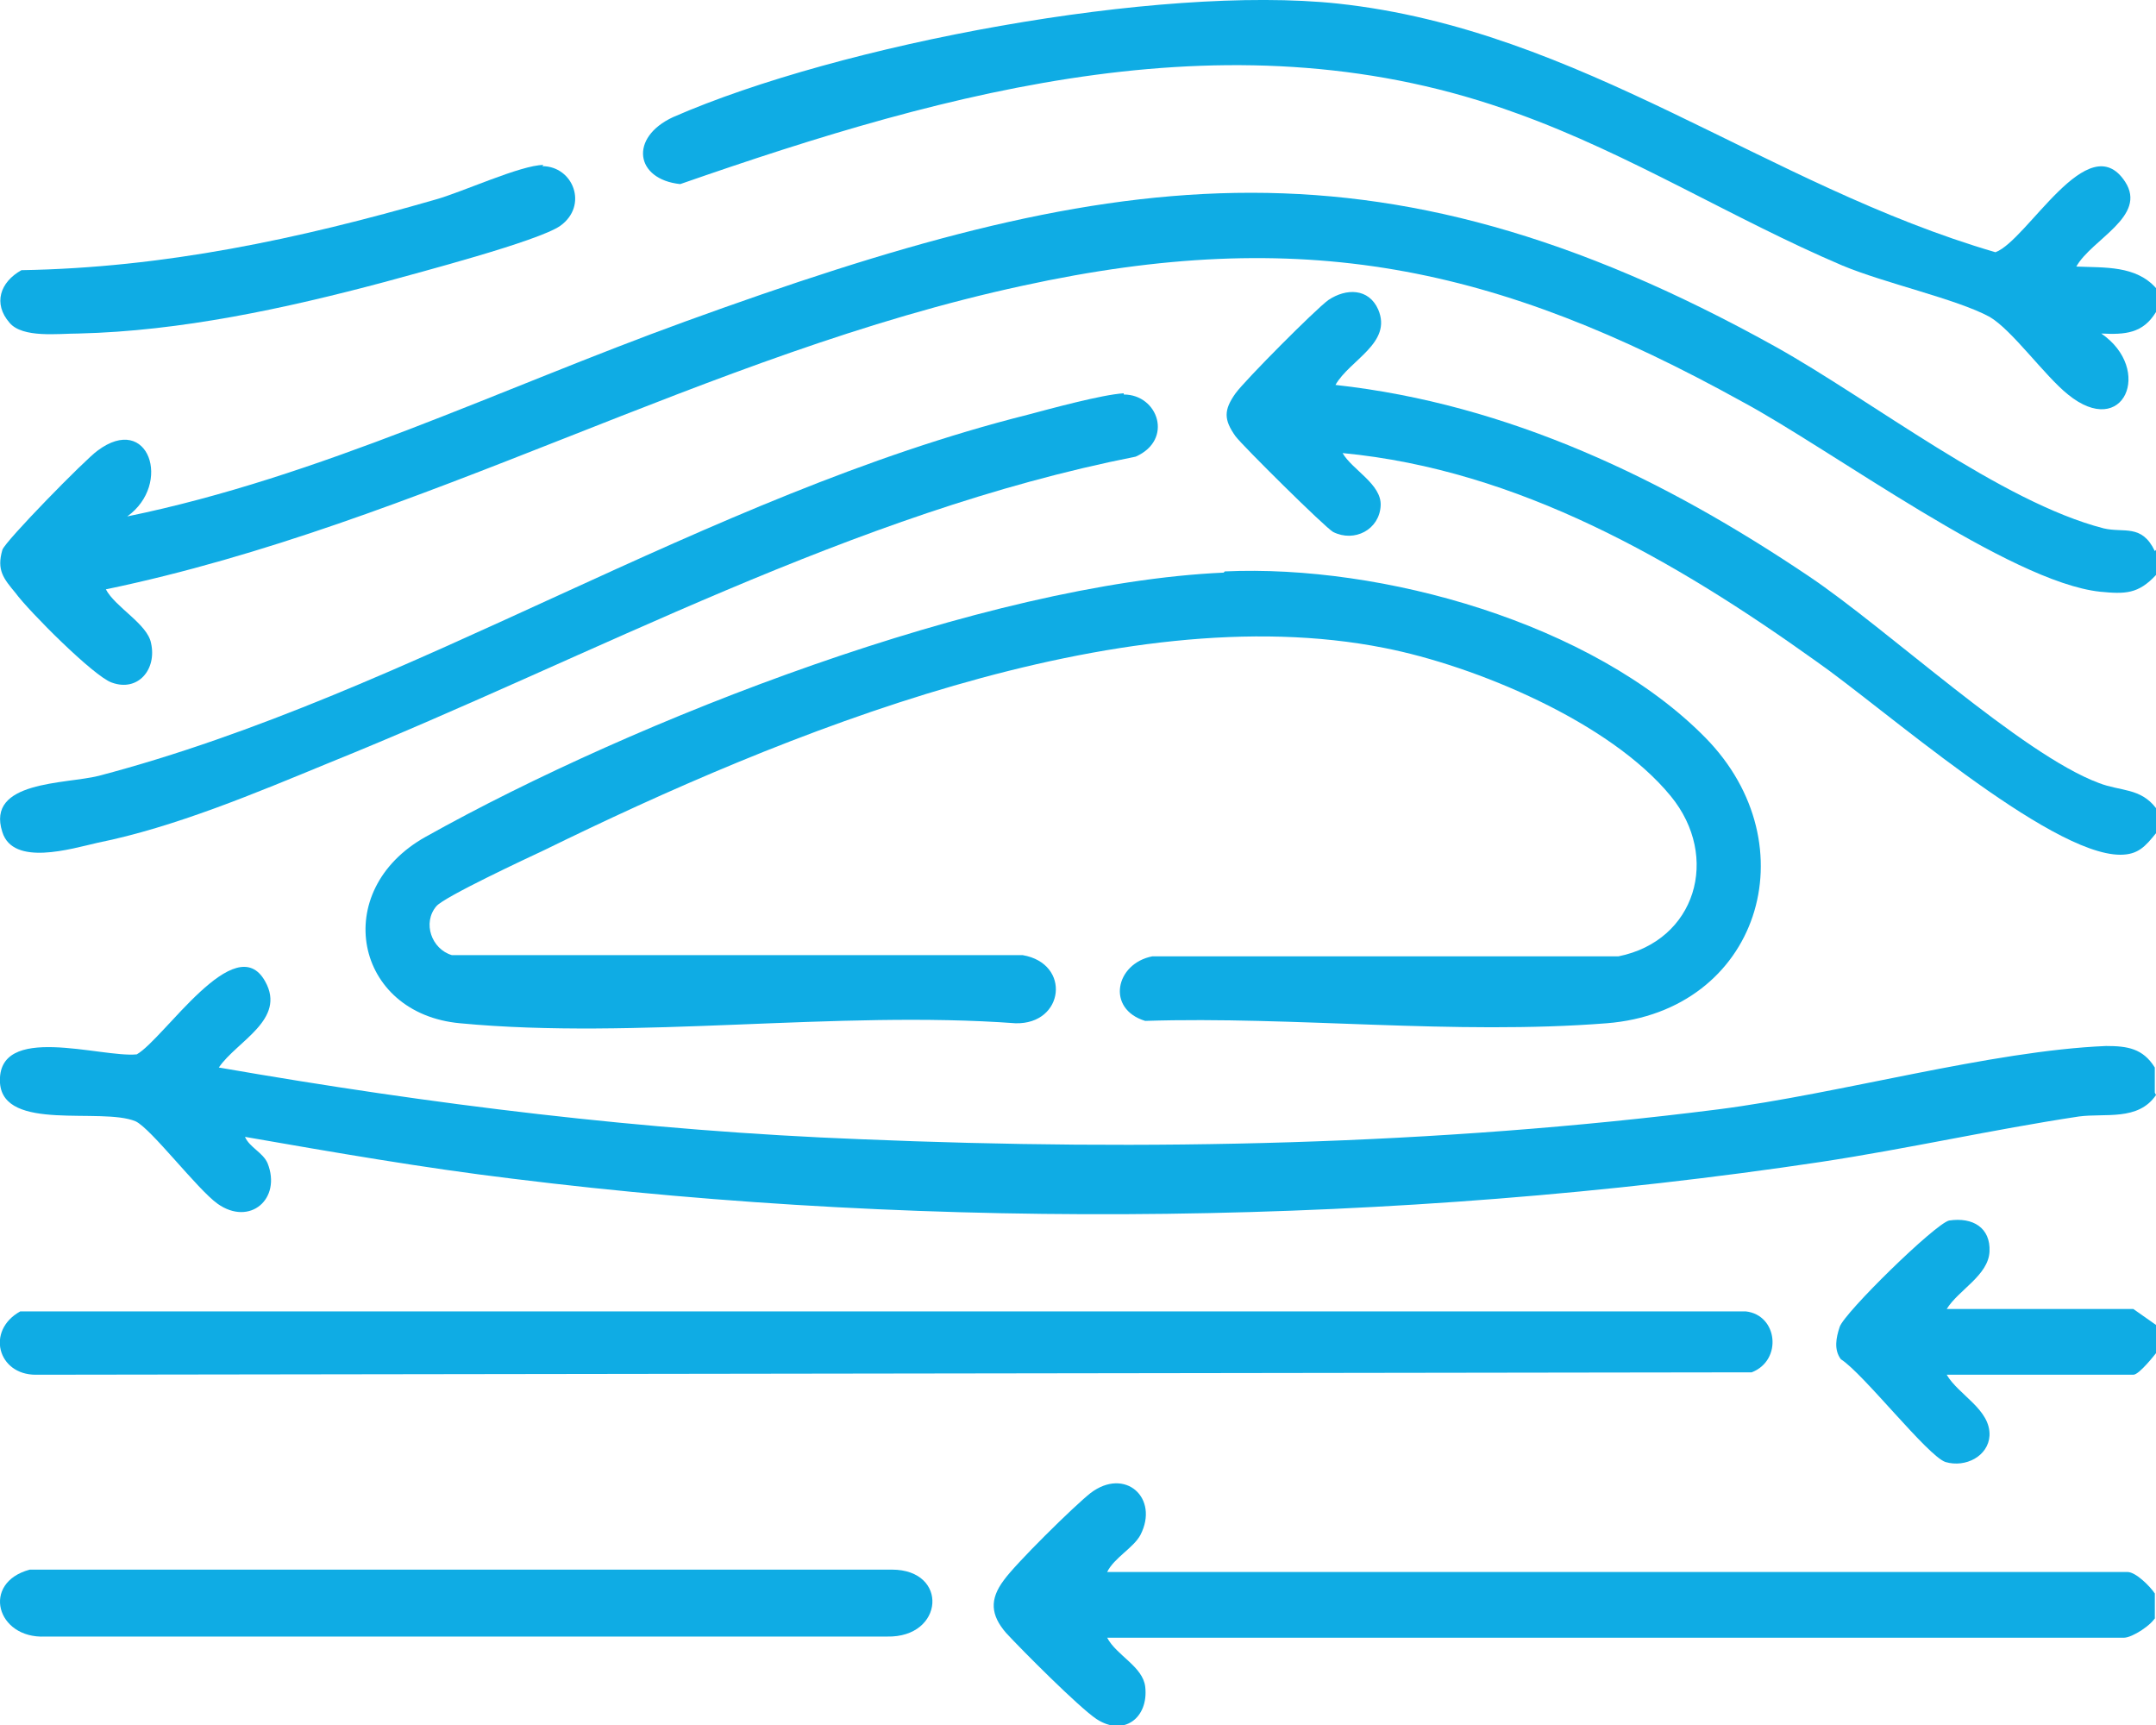
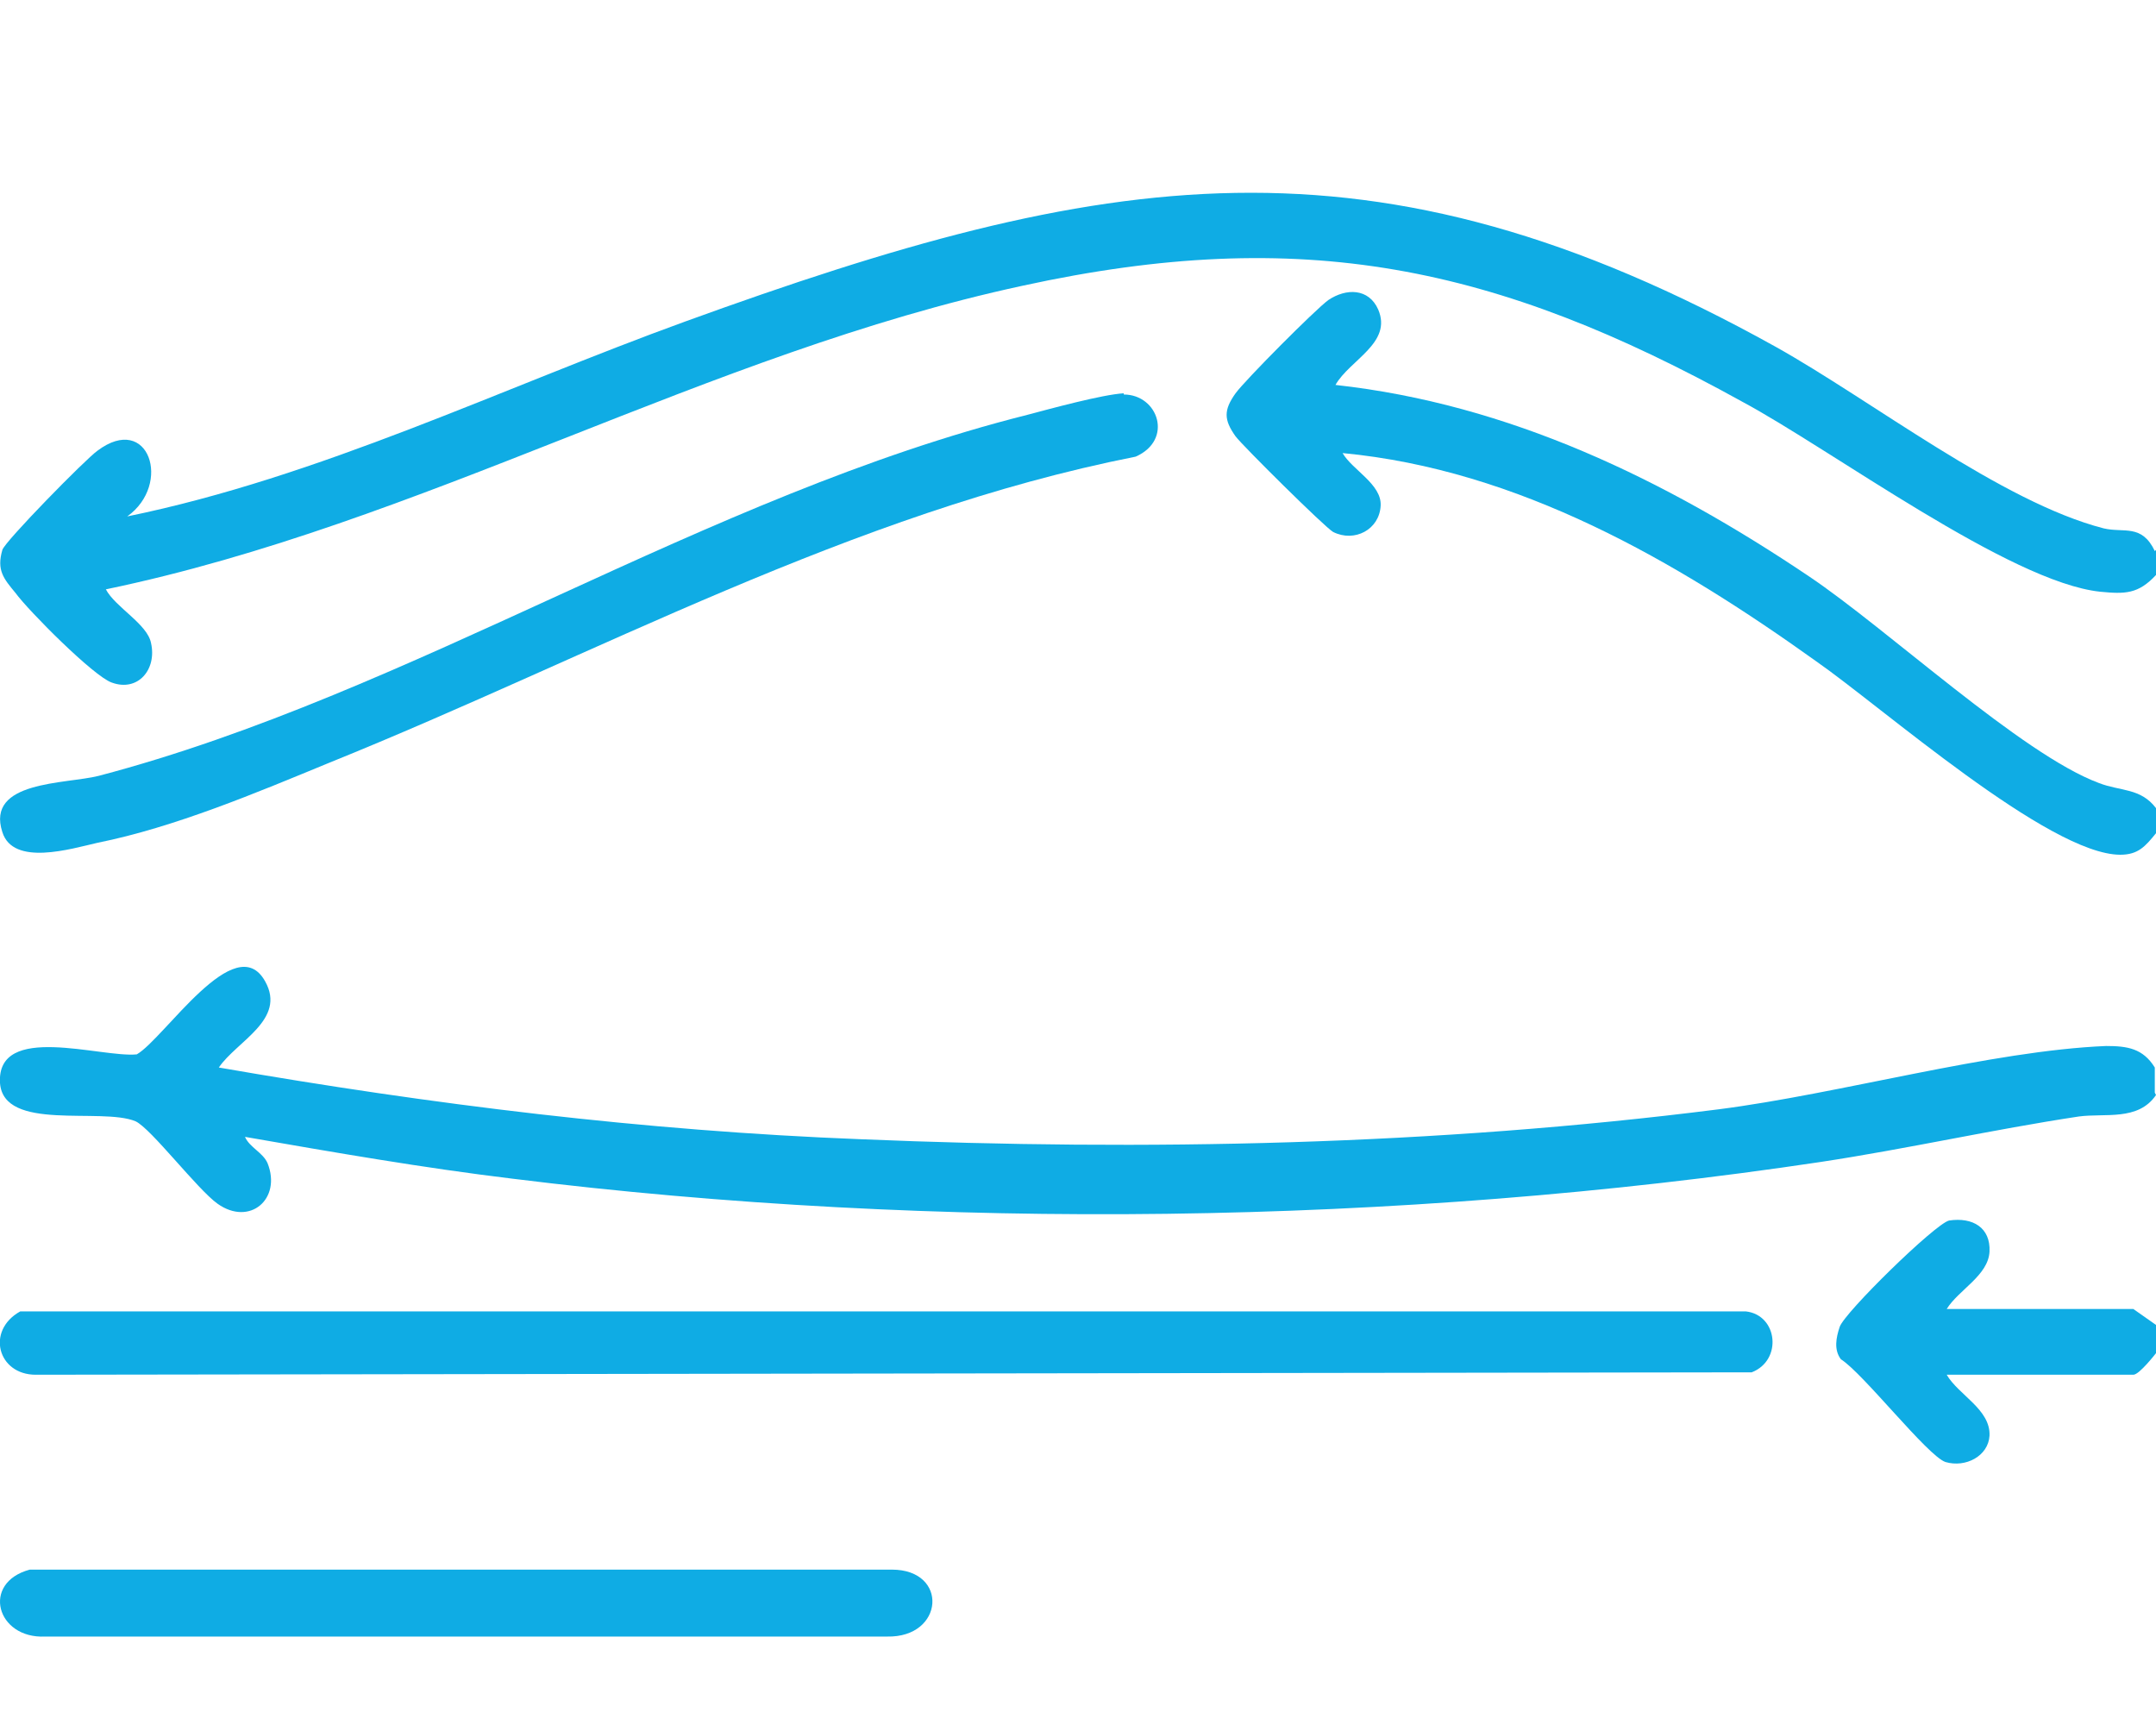
<svg xmlns="http://www.w3.org/2000/svg" width="50" height="40" viewBox="0 0 50 40" fill="none">
  <g clip-path="url(#clip0_119_160)">
    <path d="M50 12.751V13.333C49.587 13.777 49.283 13.777 48.704 13.721C46.608 13.499 42.471 10.423 40.403 9.314C34.694 6.154 30.199 5.211 23.718 6.625C16.382 8.205 9.791 12.141 2.455 13.666C2.675 14.082 3.42 14.47 3.503 14.913C3.641 15.523 3.199 16.05 2.593 15.828C2.179 15.689 0.662 14.165 0.359 13.749C0.083 13.416 -0.082 13.222 0.055 12.751C0.111 12.557 1.986 10.644 2.262 10.45C3.448 9.563 3.999 11.226 2.951 11.975C7.419 11.06 11.611 9.009 15.886 7.457C25.593 3.936 31.798 2.827 41.175 8.039C43.409 9.286 46.415 11.642 48.787 12.252C49.256 12.363 49.669 12.141 49.973 12.779L50 12.751Z" fill="#0FACE4" />
    <path d="M50 25.392C49.586 26.001 48.814 25.807 48.208 25.89C46.194 26.195 44.236 26.639 42.223 26.944C32.432 28.413 21.704 28.552 11.886 27.332C9.818 27.082 7.75 26.722 5.681 26.362C5.792 26.611 6.095 26.722 6.205 26.972C6.536 27.803 5.792 28.441 5.047 27.914C4.578 27.581 3.503 26.168 3.144 26.001C2.344 25.669 0.083 26.251 0 25.114C-0.083 23.701 2.344 24.532 3.172 24.449C3.806 24.089 5.461 21.511 6.15 22.758C6.647 23.645 5.488 24.144 5.075 24.754C10.011 25.613 14.948 26.223 19.967 26.417C26.586 26.694 33.288 26.556 39.851 25.724C42.664 25.364 46.167 24.366 48.842 24.255C49.338 24.255 49.697 24.311 49.972 24.754V25.336L50 25.392Z" fill="#0FACE4" />
-     <path d="M50 7.235C49.696 7.734 49.283 7.762 48.731 7.734C49.944 8.565 49.255 10.201 47.959 9.148C47.407 8.704 46.663 7.651 46.139 7.346C45.367 6.93 43.712 6.57 42.719 6.154C40.182 5.073 37.81 3.576 35.19 2.633C28.681 0.249 22.063 2.079 15.775 4.269C14.727 4.158 14.589 3.188 15.609 2.716C19.47 1.026 26.861 -0.36 31.026 0.083C36.679 0.693 40.954 4.297 46.277 5.849C47.021 5.572 48.428 2.911 49.283 4.213C49.807 5.017 48.51 5.544 48.152 6.181C48.814 6.209 49.531 6.154 50 6.68V7.263V7.235Z" fill="#0FACE4" />
-     <path d="M50.001 37.477C49.918 37.672 49.449 37.976 49.256 37.976H25.676C25.897 38.392 26.503 38.642 26.559 39.113C26.641 39.834 26.062 40.277 25.428 39.861C25.014 39.584 23.691 38.254 23.332 37.865C22.974 37.45 22.946 37.089 23.277 36.646C23.553 36.258 24.904 34.927 25.29 34.622C26.09 34.013 26.89 34.733 26.448 35.593C26.283 35.897 25.842 36.119 25.676 36.452H49.339C49.532 36.452 49.863 36.785 49.973 36.951V37.533L50.001 37.477Z" fill="#0FACE4" />
    <path d="M50 19.321C49.752 19.626 49.586 19.82 49.173 19.82C47.518 19.82 43.629 16.383 42.112 15.329C38.858 13.001 35.218 10.894 31.136 10.506C31.357 10.894 32.046 11.227 32.019 11.726C31.991 12.28 31.412 12.585 30.916 12.335C30.723 12.225 28.82 10.339 28.654 10.118C28.378 9.73 28.378 9.508 28.654 9.12C28.875 8.815 30.502 7.179 30.805 6.958C31.219 6.68 31.743 6.68 31.963 7.179C32.294 7.956 31.302 8.344 30.971 8.926C34.997 9.369 38.61 11.116 41.947 13.361C43.767 14.581 46.884 17.491 48.676 18.157C49.173 18.351 49.641 18.267 50 18.739V19.321Z" fill="#0FACE4" />
    <path d="M49.999 31.379C49.999 31.379 49.613 31.878 49.475 31.878H45.146C45.421 32.349 46.166 32.682 46.139 33.292C46.111 33.763 45.587 34.04 45.118 33.902C44.704 33.763 43.215 31.85 42.691 31.518C42.526 31.296 42.581 31.019 42.664 30.769C42.774 30.437 44.87 28.385 45.201 28.302C45.752 28.219 46.166 28.469 46.139 29.023C46.111 29.577 45.421 29.91 45.146 30.354H49.475L50.027 30.742V31.324L49.999 31.379Z" fill="#0FACE4" />
-     <path d="M28.405 13.25C32.046 13.084 36.927 14.442 39.547 17.103C42.002 19.598 40.788 23.451 37.258 23.728C33.728 24.005 30.005 23.562 26.558 23.673C25.647 23.395 25.868 22.342 26.723 22.176H37.534C39.326 21.816 39.906 19.875 38.747 18.461C37.341 16.743 34.224 15.44 32.101 15.024C25.951 13.804 18.119 17.02 12.63 19.709C12.217 19.903 10.314 20.79 10.121 21.012C9.79 21.4 10.01 22.009 10.479 22.148H23.717C24.848 22.342 24.682 23.756 23.552 23.728C19.415 23.423 14.754 24.116 10.672 23.728C8.218 23.506 7.639 20.651 9.872 19.404C14.726 16.687 22.834 13.527 28.378 13.278L28.405 13.25Z" fill="#0FACE4" />
    <path d="M0.47 30.409H40.486C41.231 30.492 41.341 31.545 40.624 31.822L0.828 31.878C-0.054 31.878 -0.33 30.852 0.47 30.409Z" fill="#0FACE4" />
    <path d="M26.061 9.148C26.861 9.148 27.219 10.201 26.337 10.589C19.745 11.892 13.816 15.191 7.638 17.686C5.956 18.379 4.053 19.183 2.261 19.543C1.654 19.681 0.303 20.097 0.054 19.293C-0.332 18.101 1.516 18.185 2.288 17.991C9.569 16.078 16.326 11.504 23.827 9.619C24.351 9.48 25.565 9.148 26.061 9.12V9.148Z" fill="#0FACE4" />
    <path d="M0.69 36.397H20.684C22.008 36.397 21.898 37.977 20.574 37.949H1.048C-0.082 38.004 -0.441 36.701 0.69 36.397Z" fill="#0FACE4" />
-     <path d="M12.576 3.853C13.293 3.853 13.652 4.768 12.99 5.239C12.466 5.599 9.708 6.32 8.908 6.542C6.619 7.152 4.192 7.678 1.821 7.734C1.352 7.734 0.524 7.845 0.221 7.484C-0.165 7.041 0.001 6.542 0.497 6.265C3.806 6.209 6.923 5.544 10.094 4.629C10.701 4.463 12.08 3.825 12.604 3.825L12.576 3.853Z" fill="#0FACE4" />
  </g>
  <defs>
    <clipPath id="clip0_119_160">
      <rect width="50" height="40" fill="white" />
    </clipPath>
  </defs>
</svg>